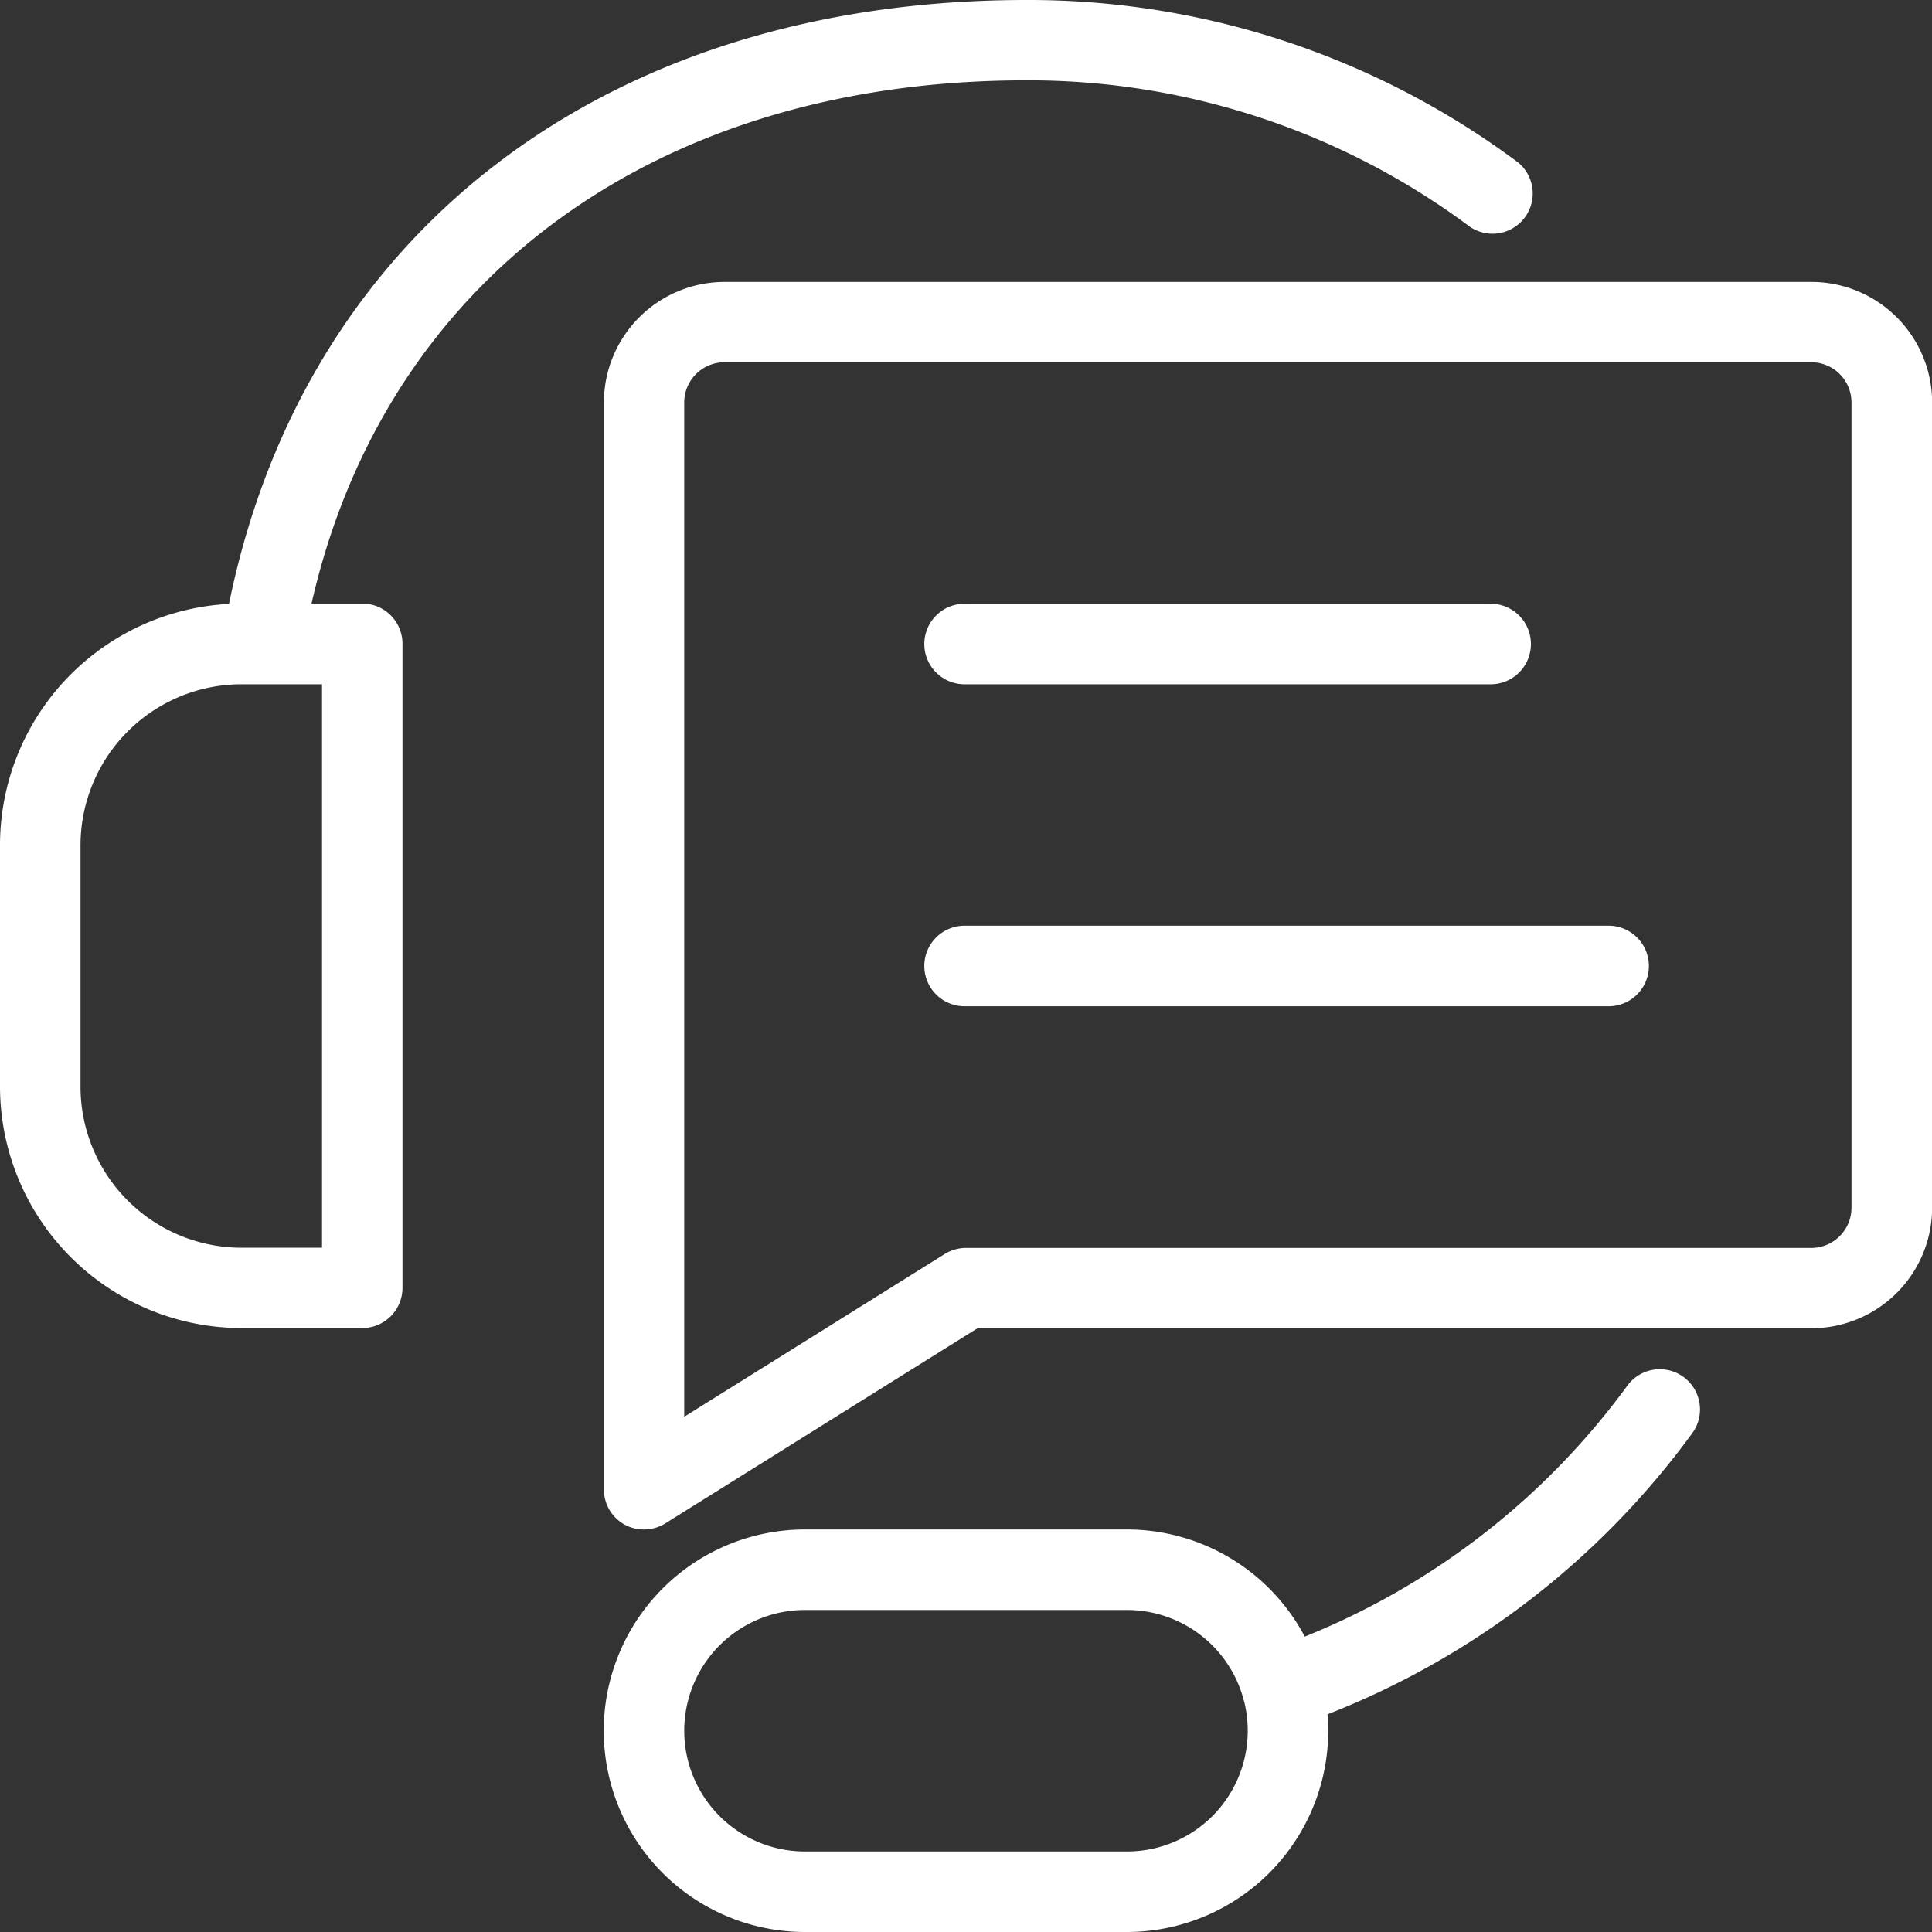
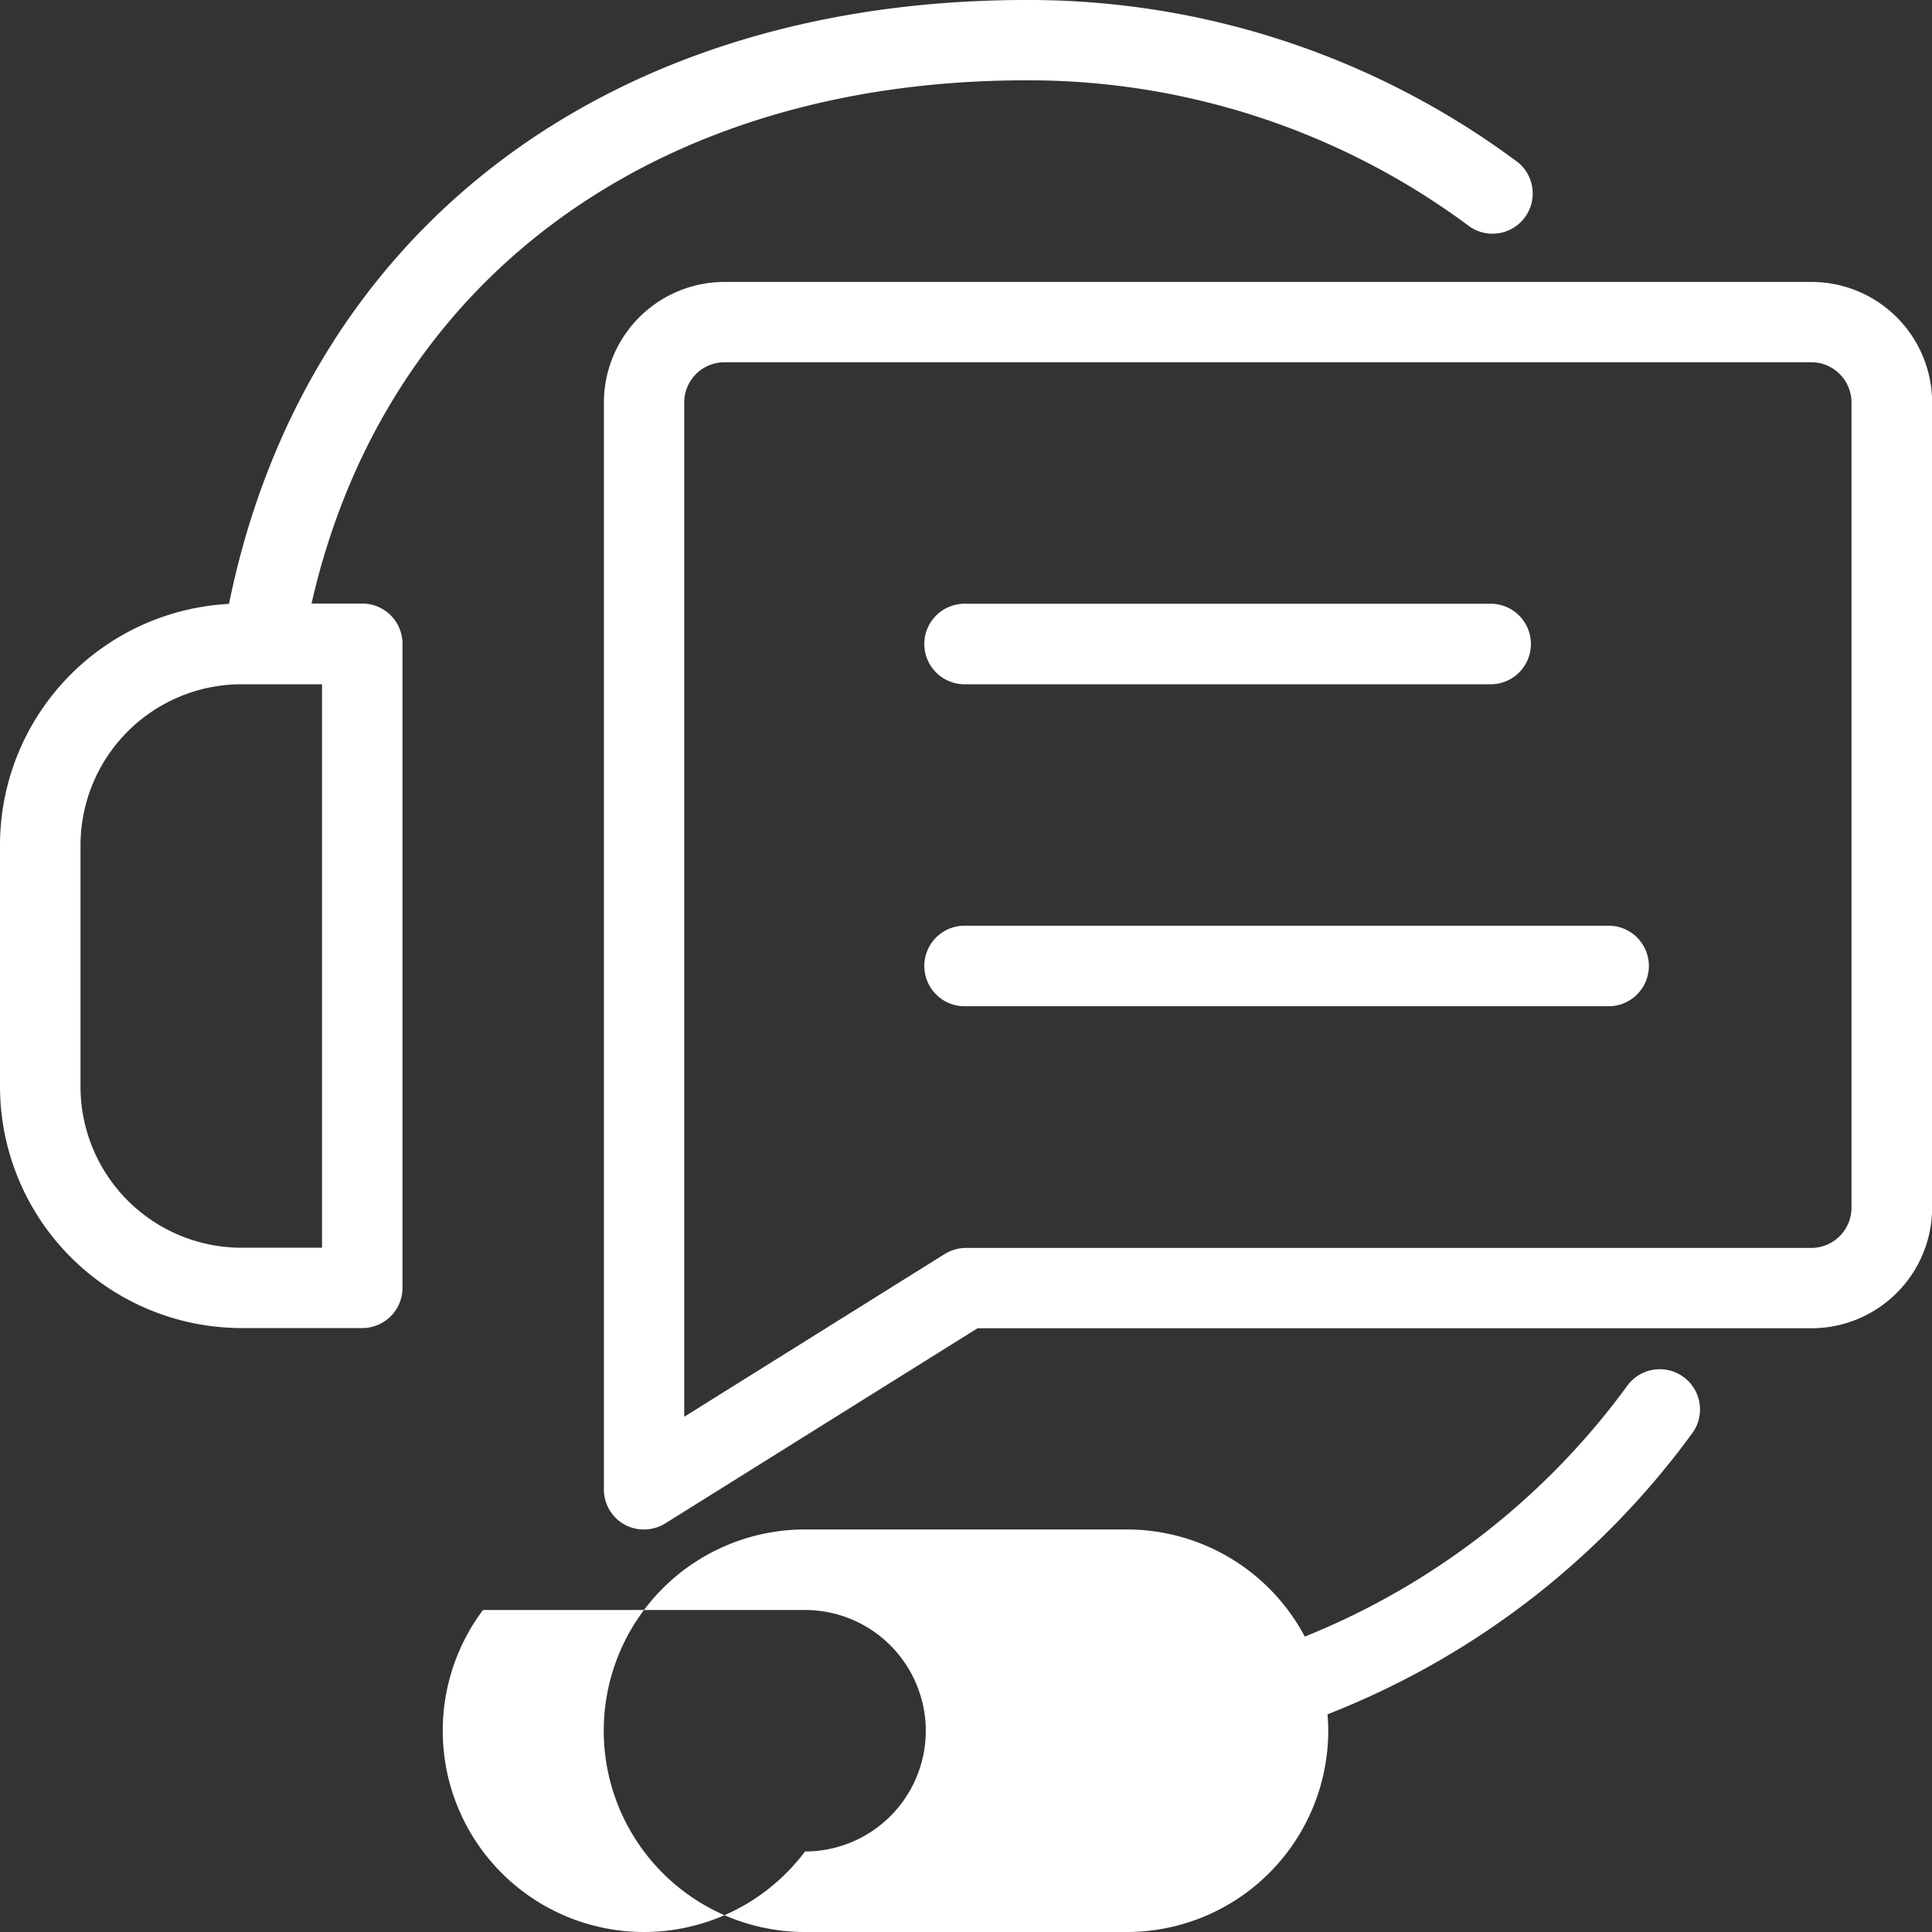
<svg xmlns="http://www.w3.org/2000/svg" width="40" height="40" viewBox="0 0 40 40">
  <rect x="0" y="0" width="40" height="40" fill="#333333" stroke="none" />
  <defs>
    <style>
      .cls-1 {
        fill: #fff;
        fill-rule: evenodd;
      }
    </style>
  </defs>
-   <path id="вопрос.svg" class="cls-1" d="M723.5,312.5H706.239l-6.464,4.04a0.835,0.835,0,0,1-.442.126,0.823,0.823,0,0,1-.4-0.1,0.832,0.832,0,0,1-.43-0.729v-22.5a2.5,2.5,0,0,1,2.5-2.5h22.5a2.5,2.5,0,0,1,2.5,2.5V310A2.5,2.5,0,0,1,723.5,312.5Zm0.833-19.167a0.833,0.833,0,0,0-.833-0.833H701a0.834,0.834,0,0,0-.834.833v21l5.392-3.369a0.835,0.835,0,0,1,.442-0.127h17.5a0.833,0.833,0,0,0,.833-0.833V293.333Zm-5,12.5H706a0.834,0.834,0,1,1,0-1.667h13.333A0.834,0.834,0,0,1,719.333,305.833Zm-2.5-6.666H706a0.834,0.834,0,1,1,0-1.667h10.833A0.834,0.834,0,1,1,716.833,299.167ZM716.44,289.7a15.289,15.289,0,0,0-9.19-3.037c-7.689,0-13.274,4.123-14.8,10.833H693.5a0.832,0.832,0,0,1,.833.833v13.334a0.832,0.832,0,0,1-.833.833H691a5.006,5.006,0,0,1-5-5v-5a5.005,5.005,0,0,1,4.741-4.993C692.317,289.772,698.58,285,707.25,285a16.943,16.943,0,0,1,10.185,3.367A0.833,0.833,0,0,1,716.44,289.7Zm-28.773,12.8v5A3.336,3.336,0,0,0,691,310.833h1.667V299.167H691A3.336,3.336,0,0,0,687.667,302.5Zm15,14.166h6.666a4.169,4.169,0,0,1,3.681,2.218,15.37,15.37,0,0,0,6.687-5.207,0.833,0.833,0,0,1,1.344.984,17.026,17.026,0,0,1-7.56,5.832c0.009,0.112.015,0.226,0.015,0.34A4.171,4.171,0,0,1,709.333,325h-6.666A4.167,4.167,0,1,1,702.667,316.666Zm0,6.667h6.666a2.5,2.5,0,0,0,2.424-3.113c-0.01-.029-0.018-0.058-0.025-0.087a2.5,2.5,0,0,0-2.4-1.8h-6.666A2.5,2.5,0,1,0,702.667,323.333Z" transform="translate(-686 -285)" />
+   <path id="вопрос.svg" class="cls-1" d="M723.5,312.5H706.239l-6.464,4.04a0.835,0.835,0,0,1-.442.126,0.823,0.823,0,0,1-.4-0.1,0.832,0.832,0,0,1-.43-0.729v-22.5a2.5,2.5,0,0,1,2.5-2.5h22.5a2.5,2.5,0,0,1,2.5,2.5V310A2.5,2.5,0,0,1,723.5,312.5Zm0.833-19.167a0.833,0.833,0,0,0-.833-0.833H701a0.834,0.834,0,0,0-.834.833v21l5.392-3.369a0.835,0.835,0,0,1,.442-0.127h17.5a0.833,0.833,0,0,0,.833-0.833V293.333Zm-5,12.5H706a0.834,0.834,0,1,1,0-1.667h13.333A0.834,0.834,0,0,1,719.333,305.833Zm-2.5-6.666H706a0.834,0.834,0,1,1,0-1.667h10.833A0.834,0.834,0,1,1,716.833,299.167ZM716.44,289.7a15.289,15.289,0,0,0-9.19-3.037c-7.689,0-13.274,4.123-14.8,10.833H693.5a0.832,0.832,0,0,1,.833.833v13.334a0.832,0.832,0,0,1-.833.833H691a5.006,5.006,0,0,1-5-5v-5a5.005,5.005,0,0,1,4.741-4.993C692.317,289.772,698.58,285,707.25,285a16.943,16.943,0,0,1,10.185,3.367A0.833,0.833,0,0,1,716.44,289.7Zm-28.773,12.8v5A3.336,3.336,0,0,0,691,310.833h1.667V299.167H691A3.336,3.336,0,0,0,687.667,302.5Zm15,14.166h6.666a4.169,4.169,0,0,1,3.681,2.218,15.37,15.37,0,0,0,6.687-5.207,0.833,0.833,0,0,1,1.344.984,17.026,17.026,0,0,1-7.56,5.832c0.009,0.112.015,0.226,0.015,0.34A4.171,4.171,0,0,1,709.333,325h-6.666A4.167,4.167,0,1,1,702.667,316.666Zm0,6.667a2.5,2.5,0,0,0,2.424-3.113c-0.01-.029-0.018-0.058-0.025-0.087a2.5,2.5,0,0,0-2.4-1.8h-6.666A2.5,2.5,0,1,0,702.667,323.333Z" transform="translate(-686 -285)" />
</svg>